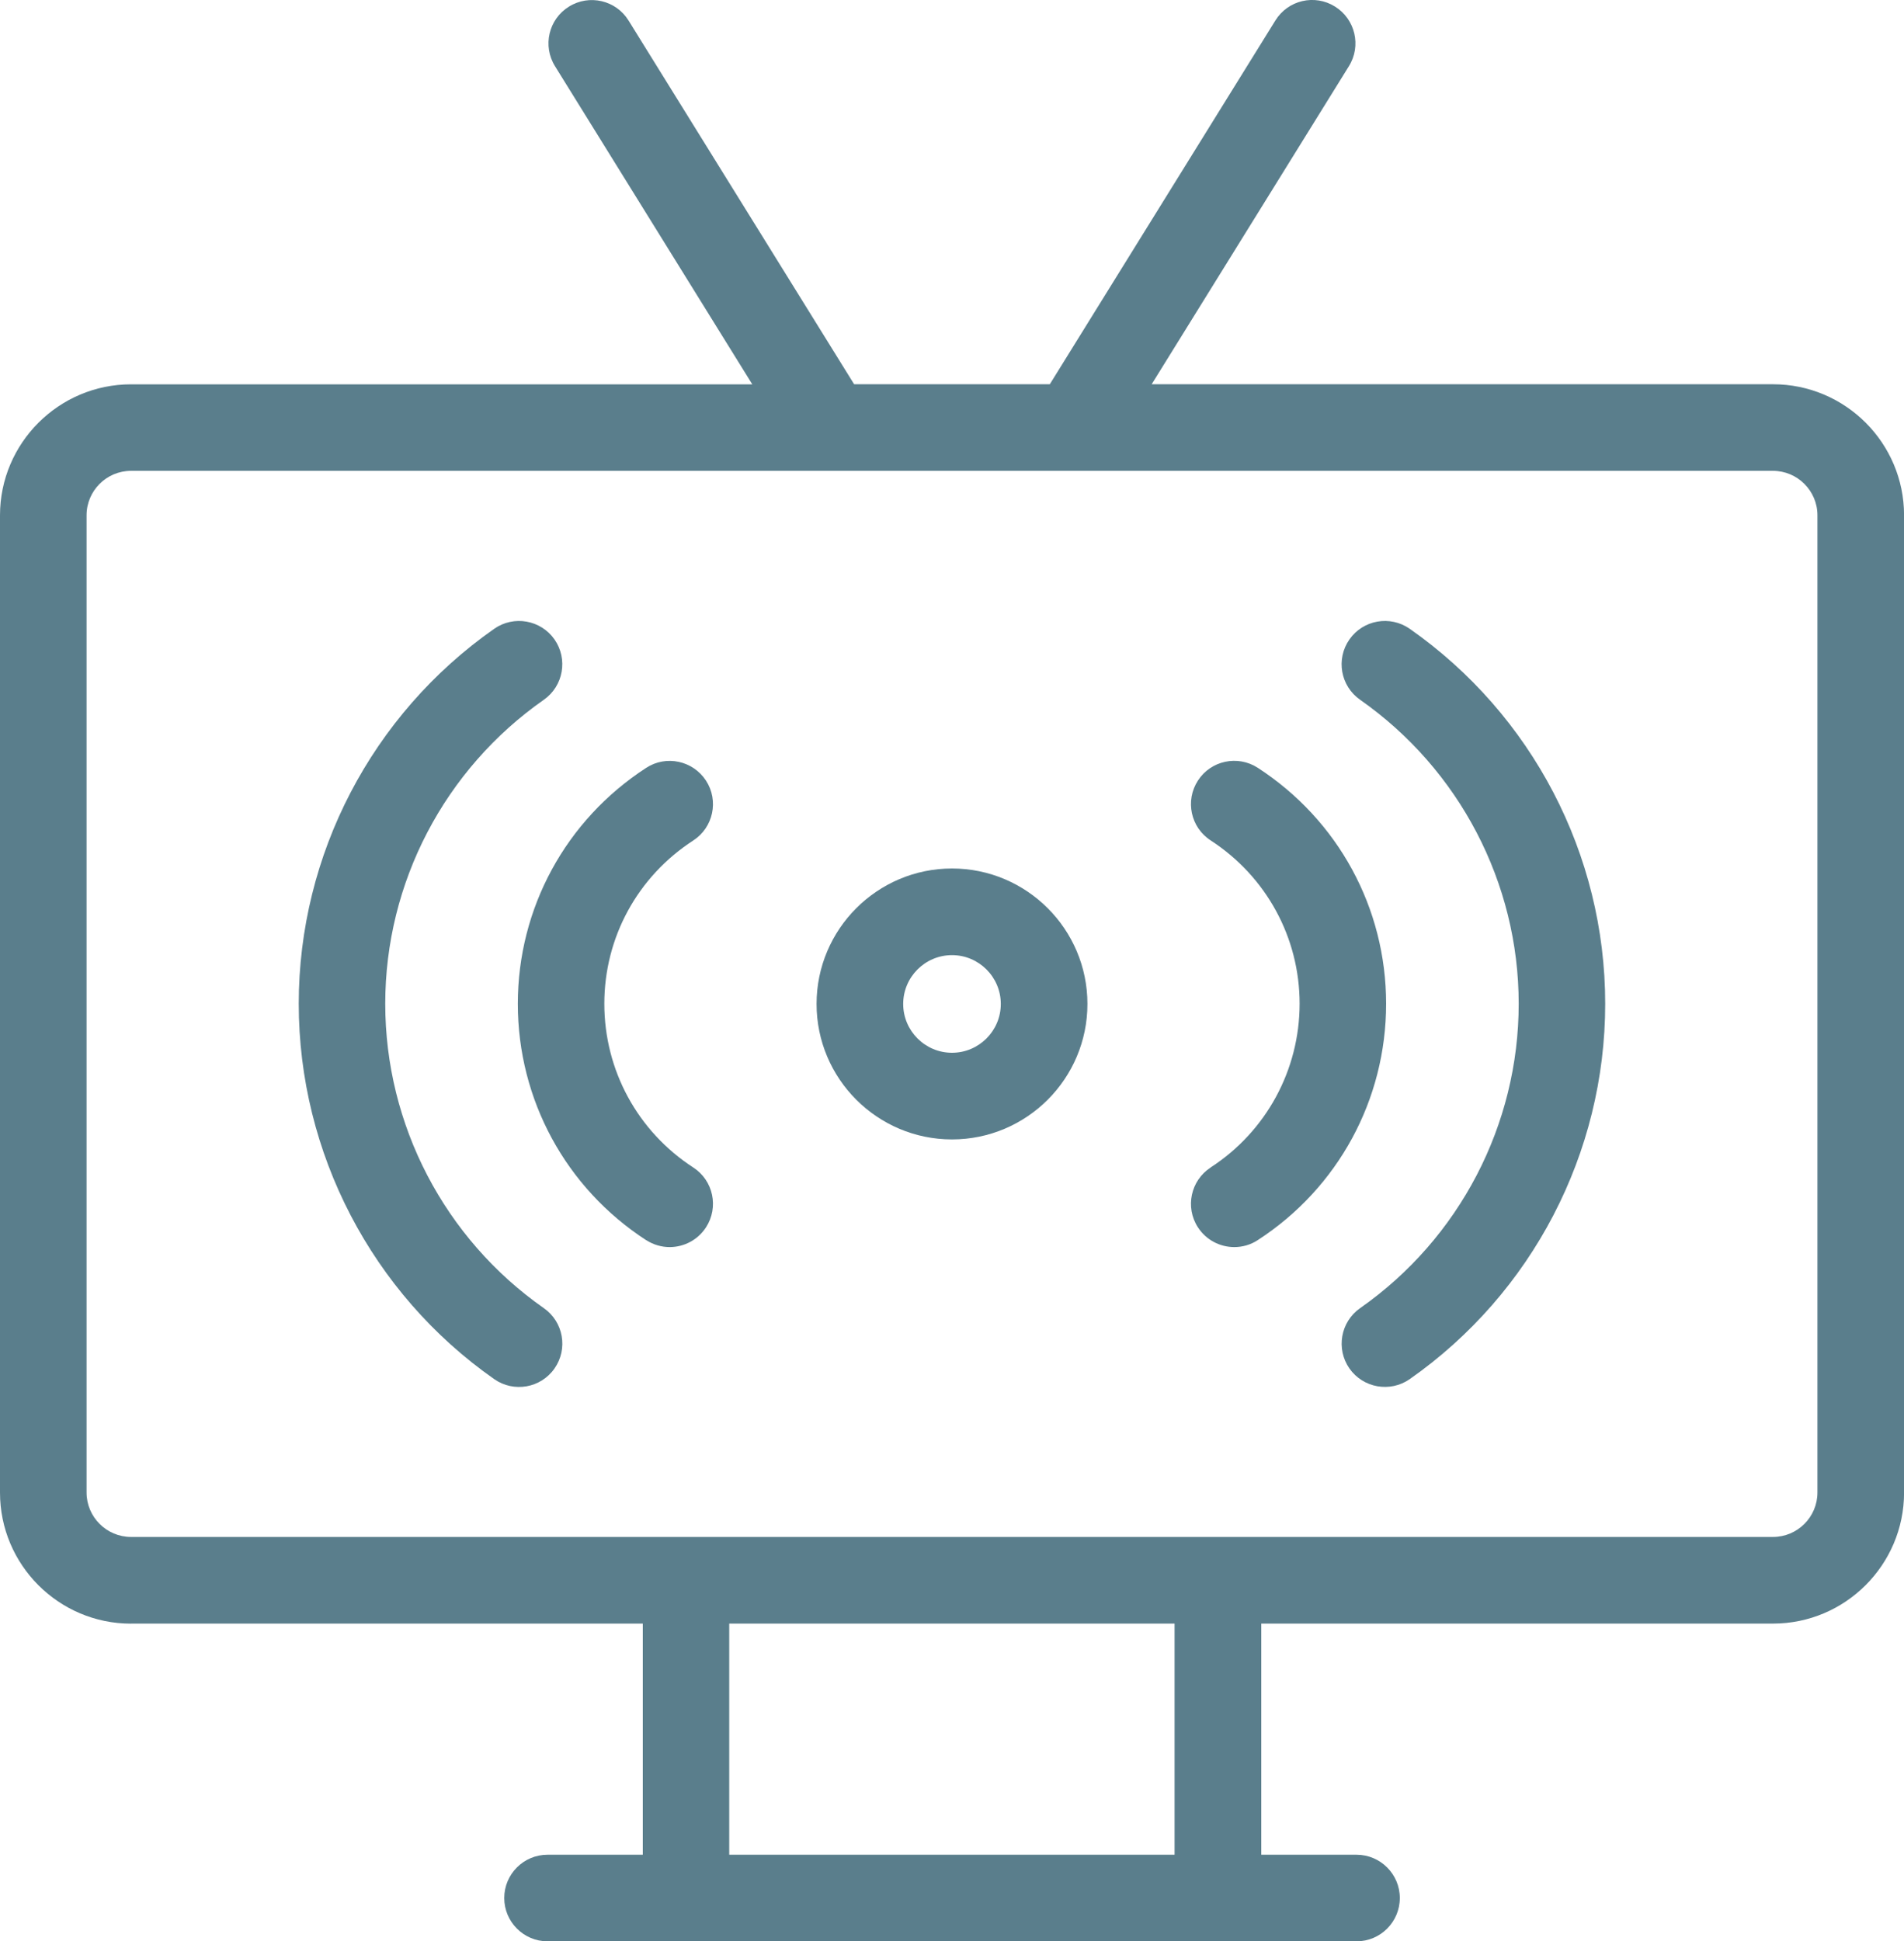
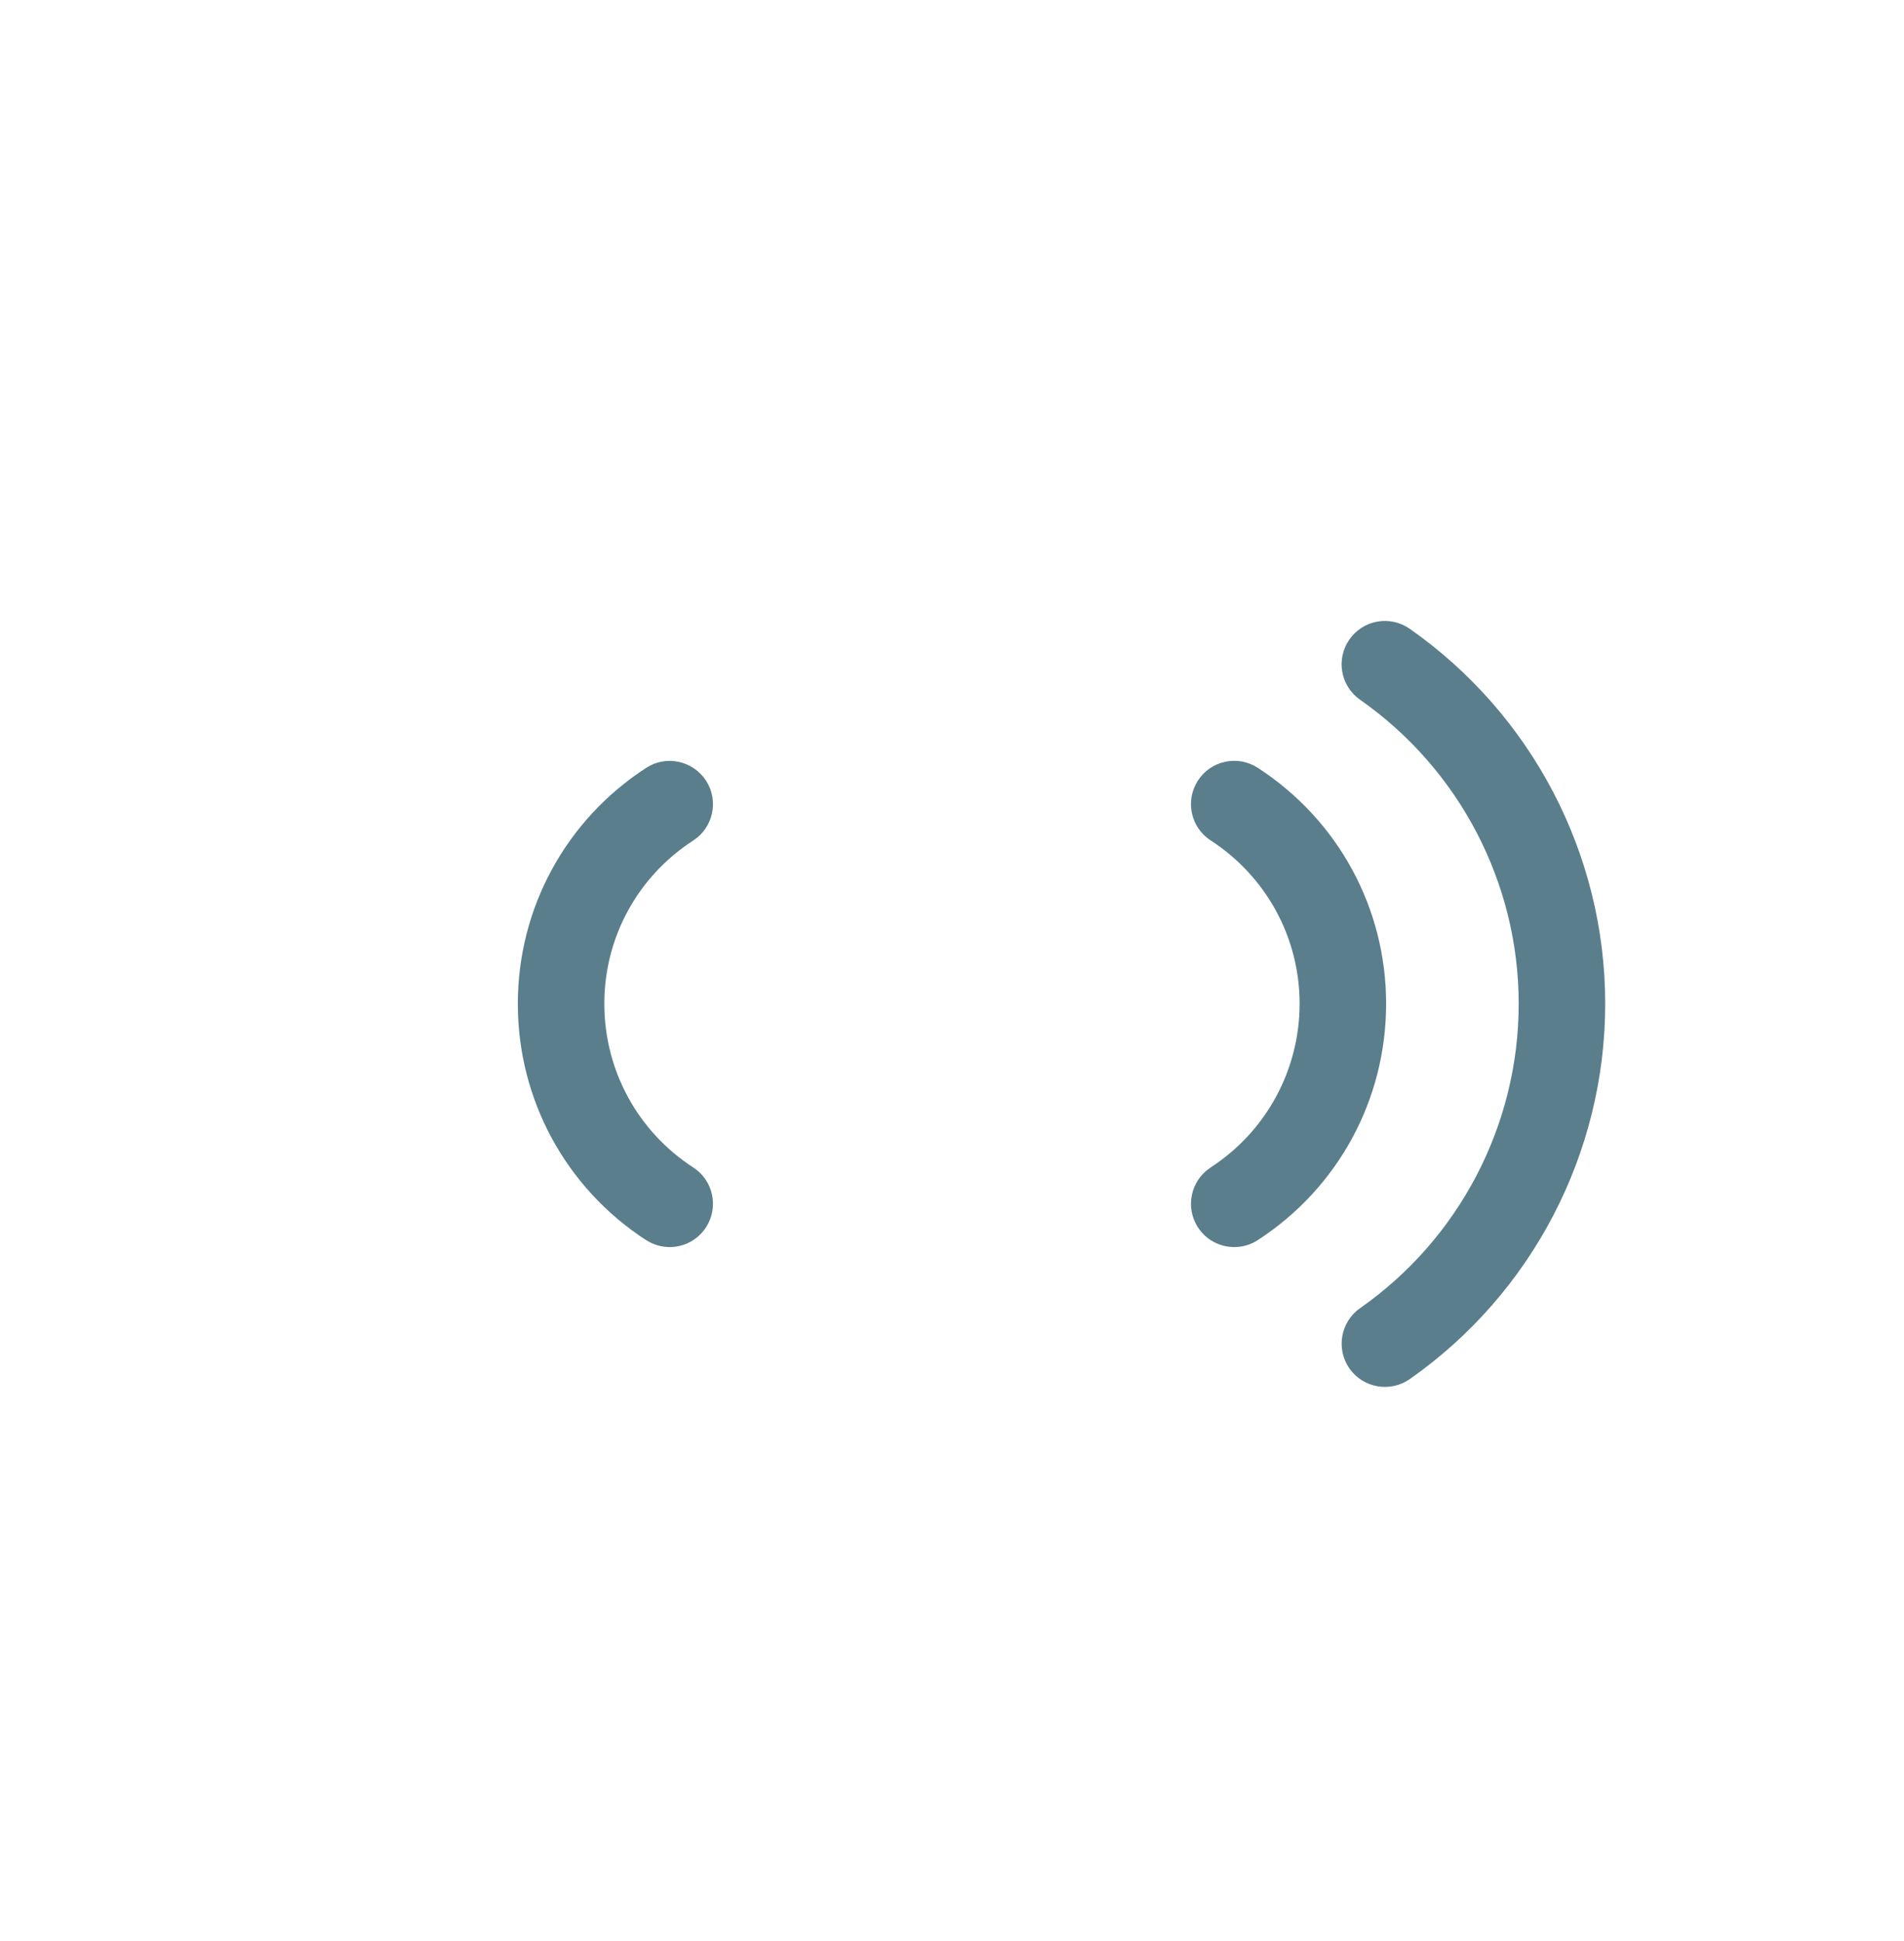
<svg xmlns="http://www.w3.org/2000/svg" id="Layer_2" data-name="Layer 2" viewBox="0 0 300 305.81">
  <defs>
    <style>
      .cls-1 {
        fill: #5a7e8c;
      }
    </style>
  </defs>
  <g id="Layer_1-2" data-name="Layer 1">
    <g>
-       <path class="cls-1" d="M20.65,255.76h80.63v36.41h-15.01c-3.77,0-6.82,3.06-6.82,6.82s3.06,6.82,6.82,6.82h127.47c3.77,0,6.82-3.06,6.82-6.82s-3.06-6.82-6.82-6.82h-15.01v-36.41h80.63c11.38,0,20.65-9.26,20.65-20.64V81.17c0-11.38-9.26-20.64-20.65-20.64h-97.9l31.08-50.11c1.99-3.2,1-7.4-2.2-9.39-3.21-2-7.41-1.01-9.39,2.2l-35.54,57.3h-30.83L99.04,3.24c-1.98-3.21-6.19-4.19-9.39-2.2-3.21,1.98-4.19,6.19-2.2,9.39l31.08,50.11H20.65c-11.38,0-20.65,9.26-20.65,20.64v153.94c0,11.39,9.26,20.65,20.65,20.65h0ZM185.08,292.17h-70.18v-36.41h70.17v36.41h0ZM13.64,81.17c0-3.86,3.14-7,7.01-7h258.7c3.86,0,7.01,3.14,7.01,7v153.94c0,3.86-3.14,7-7.01,7H20.65c-3.86,0-7.01-3.14-7.01-7V81.17Z" />
-       <path class="cls-1" d="M77.87,217.25c3.09,2.16,7.34,1.41,9.5-1.68,2.16-3.09,1.41-7.34-1.68-9.5-15.65-10.95-24.99-28.88-24.99-47.95s9.34-36.94,24.99-47.89c3.08-2.16,3.83-6.41,1.68-9.5-2.16-3.08-6.41-3.84-9.5-1.68-19.29,13.51-30.8,35.59-30.8,59.07s11.52,45.63,30.8,59.13h0Z" />
      <path class="cls-1" d="M101.81,195.35c1.15.74,2.44,1.1,3.7,1.1,2.24,0,4.42-1.1,5.73-3.11,2.05-3.16,1.15-7.39-2.01-9.43-8.77-5.7-14.01-15.33-14.01-25.79s5.24-20.03,14.01-25.72c3.16-2.05,4.06-6.28,2.01-9.43s-6.28-4.07-9.43-2.01c-12.67,8.22-20.22,22.11-20.22,37.17,0,15.09,7.56,29.01,20.22,37.23h0Z" />
      <path class="cls-1" d="M239.29,158.12c0,19.07-9.34,37-24.99,47.95-3.08,2.16-3.83,6.41-1.68,9.5,2.16,3.08,6.41,3.83,9.5,1.68,19.29-13.51,30.8-35.61,30.8-59.13s-11.51-45.56-30.8-59.07c-3.1-2.16-7.34-1.41-9.5,1.68-2.16,3.09-1.41,7.34,1.68,9.5,15.65,10.96,24.99,28.86,24.99,47.89Z" />
      <path class="cls-1" d="M190.76,183.91c-3.16,2.05-4.06,6.28-2.01,9.43,1.3,2.01,3.49,3.11,5.73,3.11,1.28,0,2.56-.35,3.7-1.1,12.67-8.22,20.22-22.14,20.22-37.23s-7.56-28.95-20.22-37.17c-3.17-2.05-7.39-1.15-9.43,2.01-2.05,3.16-1.15,7.39,2.01,9.43,8.77,5.7,14.01,15.31,14.01,25.72s-5.24,20.1-14.01,25.79Z" />
-       <path class="cls-1" d="M150,179.49c11.77,0,21.34-9.57,21.34-21.34s-9.57-21.34-21.34-21.34-21.34,9.57-21.34,21.34,9.57,21.34,21.34,21.34h0ZM150,150.46c4.24,0,7.69,3.45,7.69,7.69s-3.45,7.69-7.69,7.69-7.69-3.45-7.69-7.69,3.45-7.69,7.69-7.69h0Z" />
    </g>
  </g>
</svg>